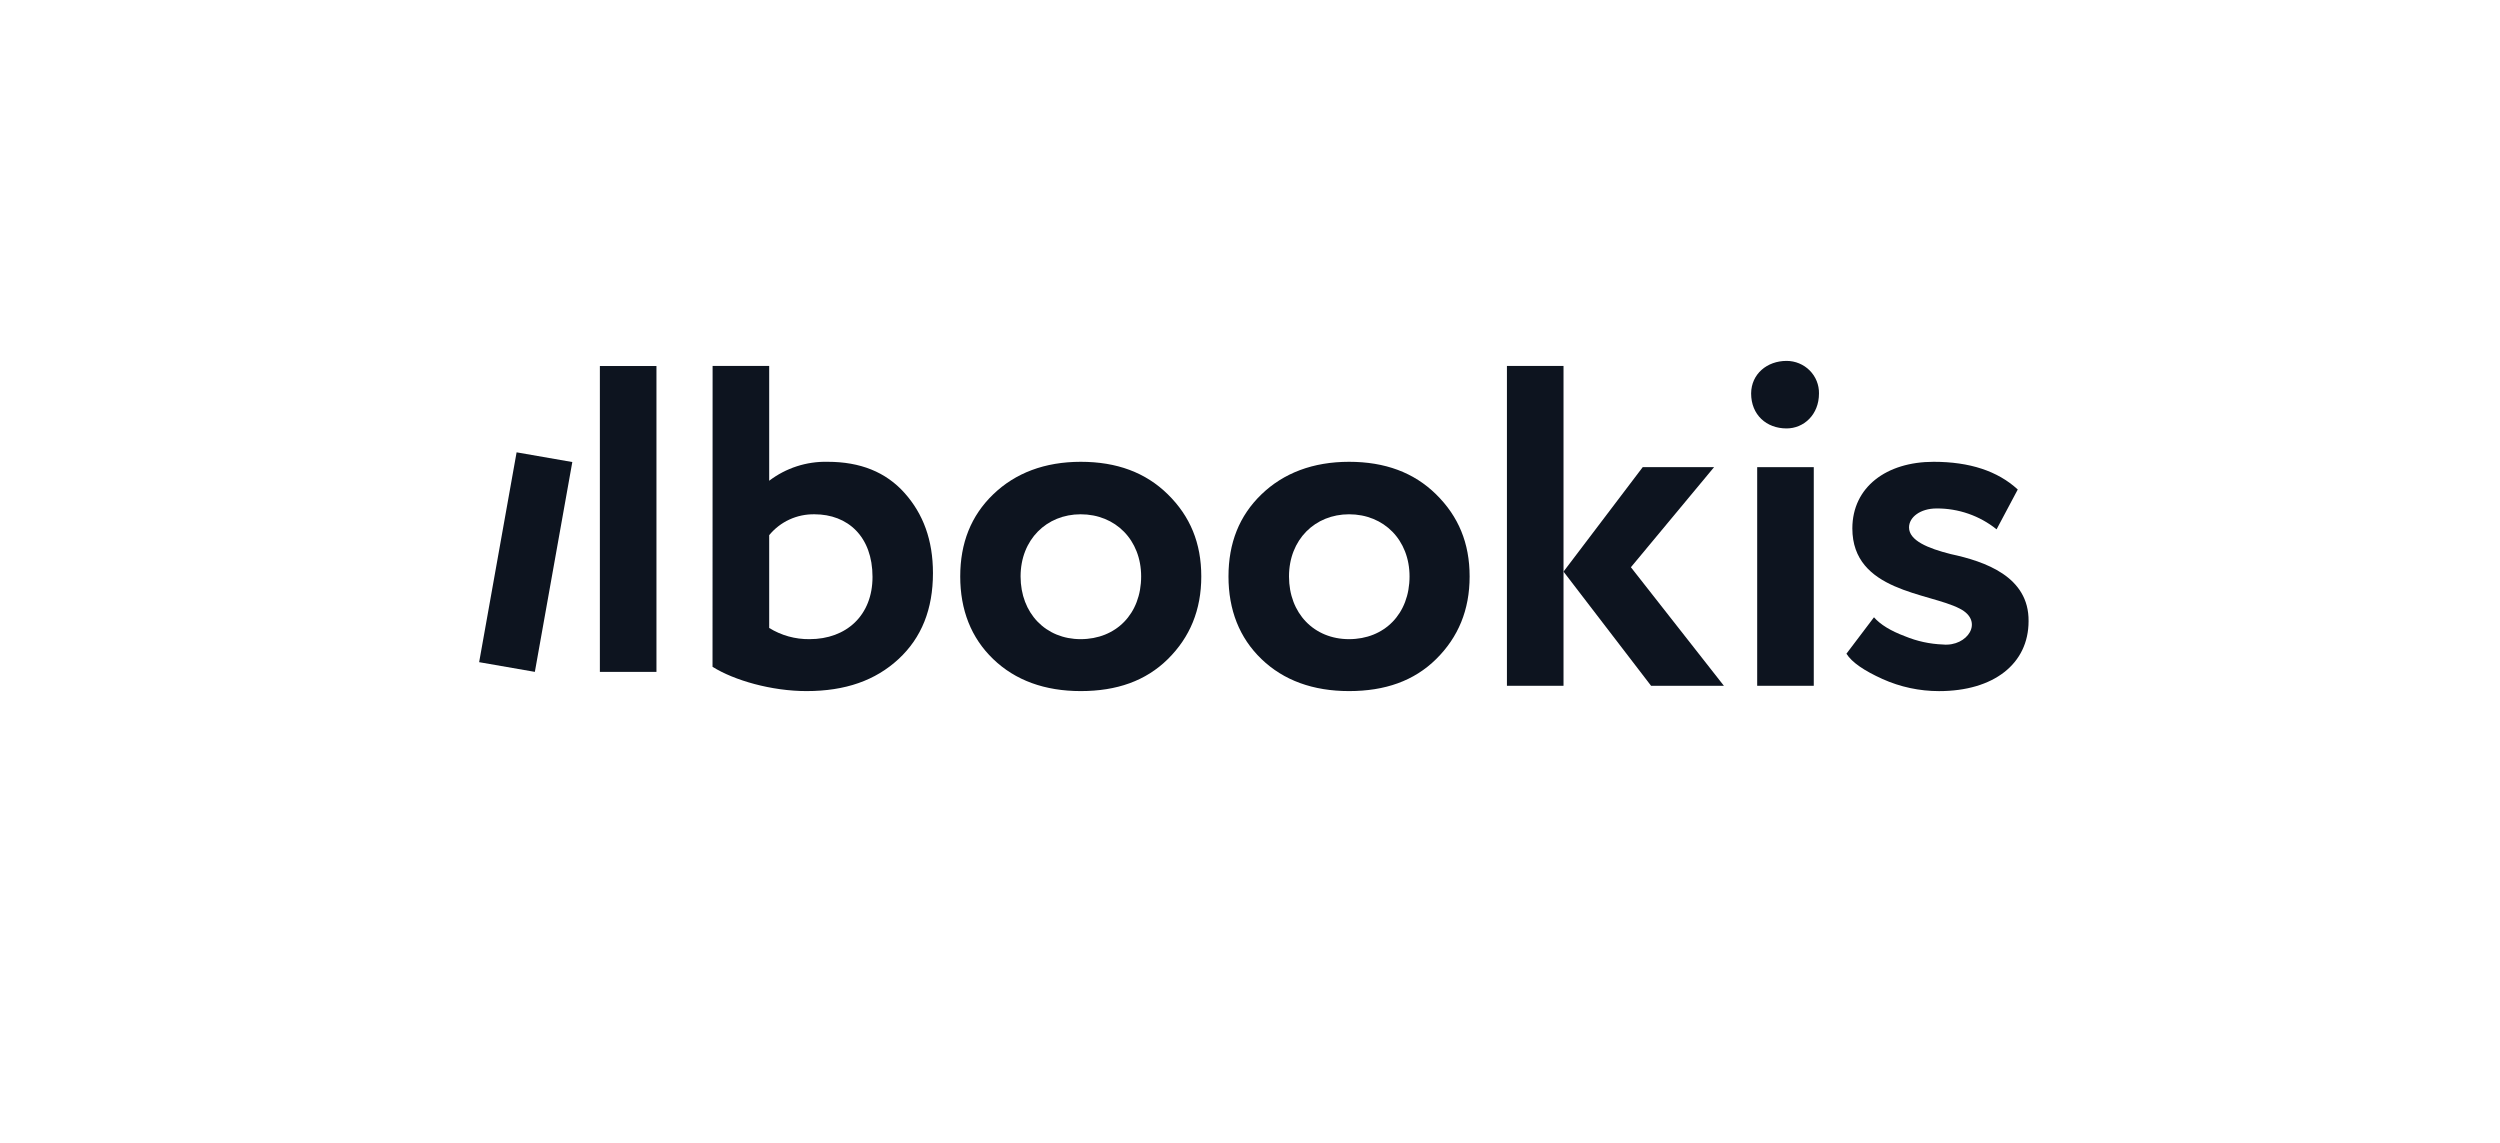
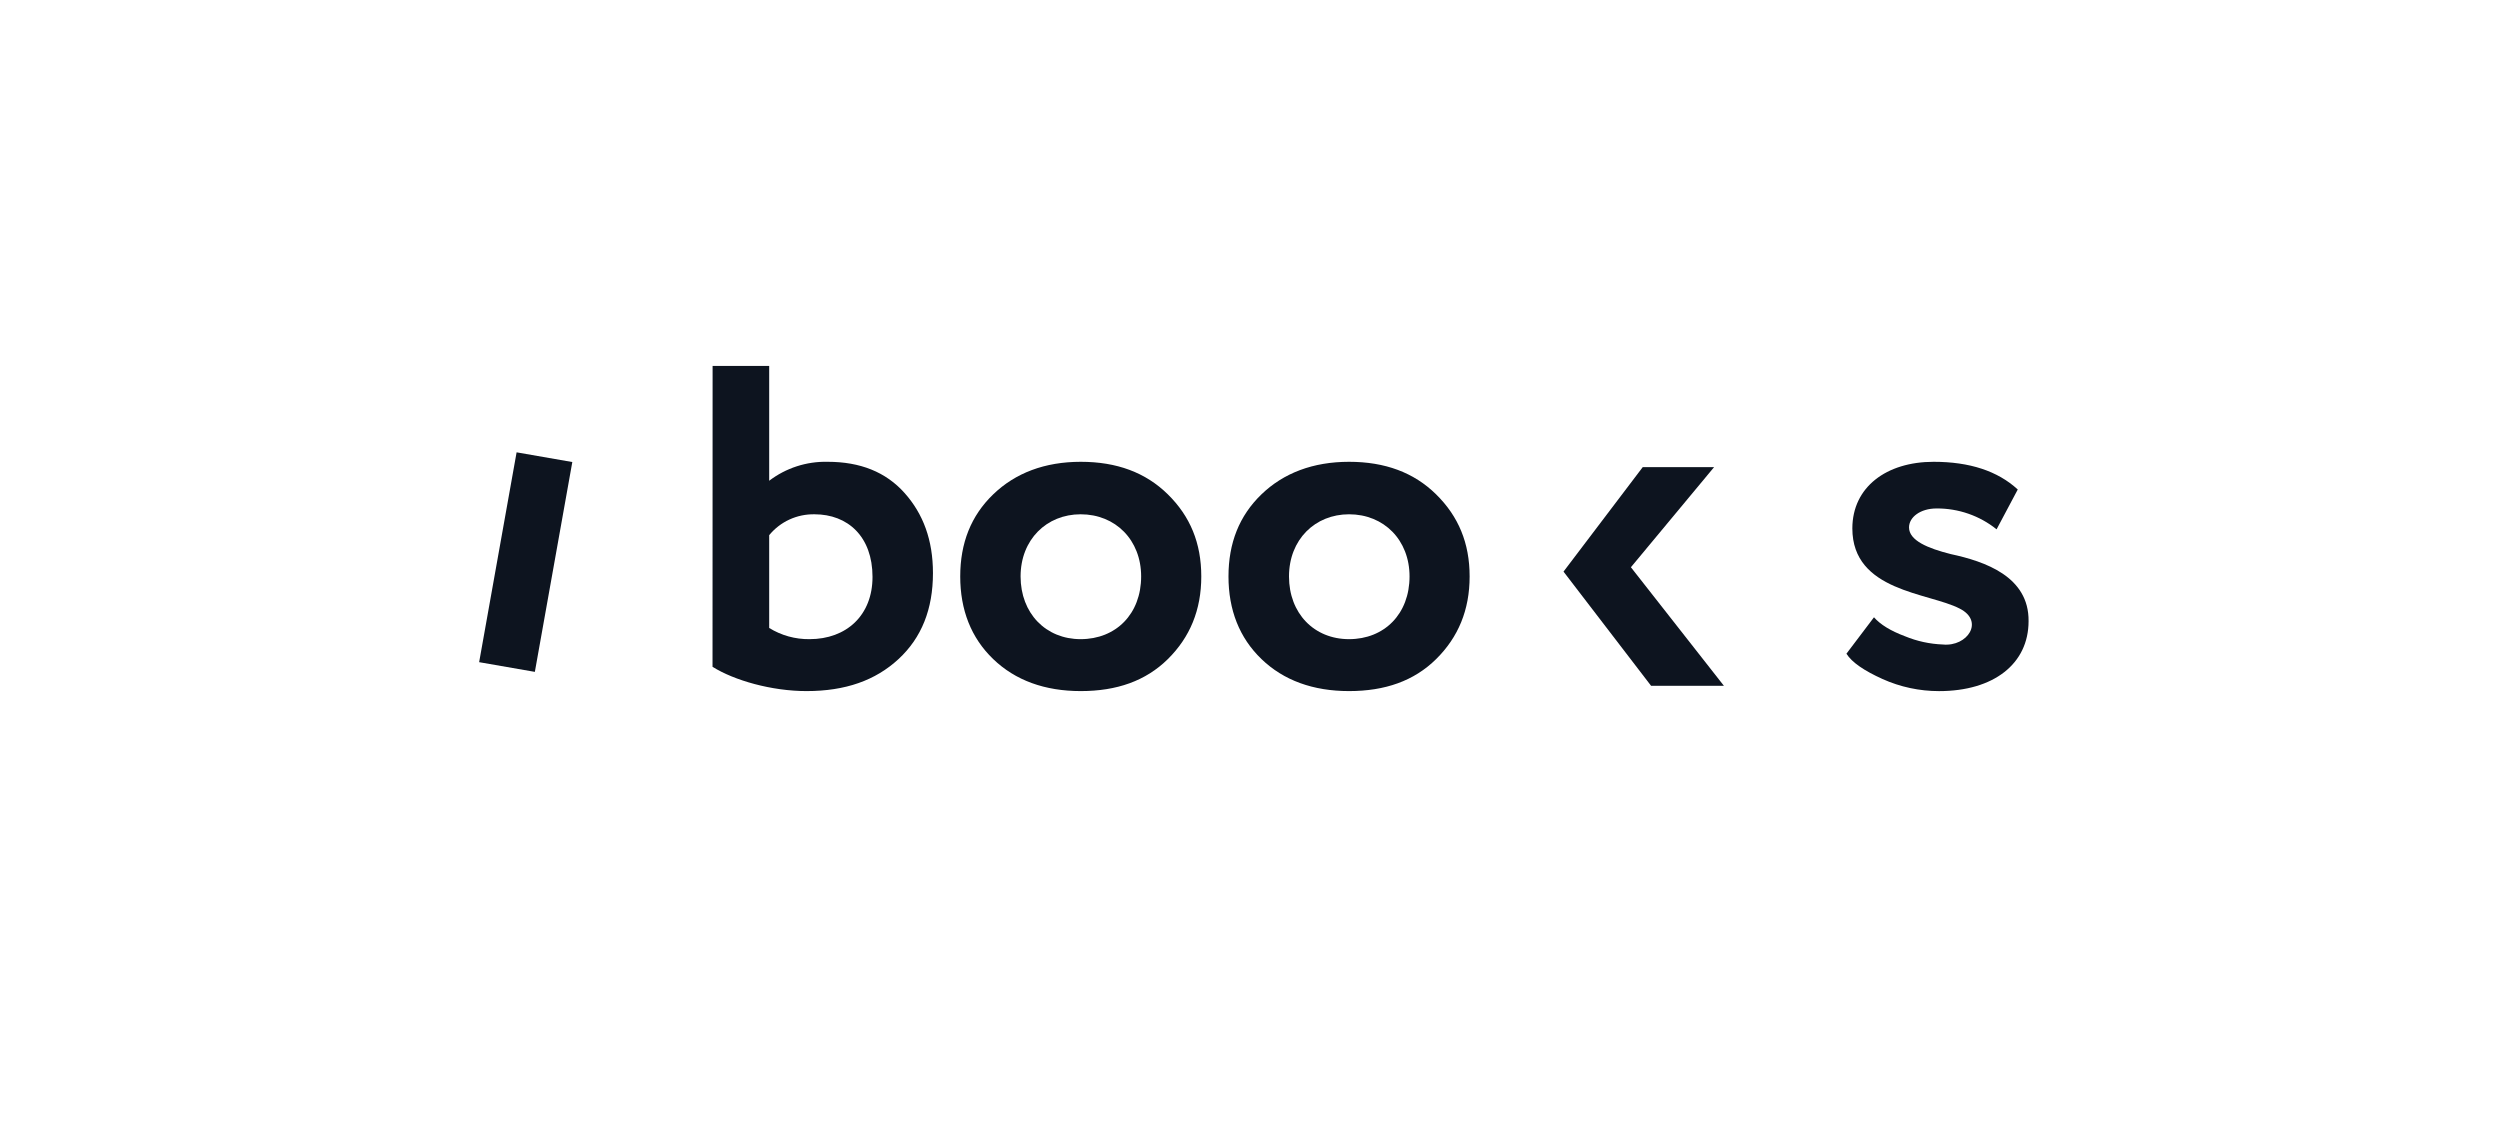
<svg xmlns="http://www.w3.org/2000/svg" width="175" height="80" viewBox="0 0 175 80" fill="none">
  <path d="M49.882 25.616H53.843V33.653C55.015 32.759 56.462 32.29 57.942 32.326C60.211 32.326 62.007 33.04 63.315 34.504C64.624 35.968 65.307 37.803 65.307 40.116C65.307 42.633 64.515 44.639 62.897 46.135C61.278 47.632 59.178 48.376 56.457 48.376C54.012 48.376 51.395 47.629 49.877 46.676L49.882 25.616ZM53.843 37.462V43.957C54.689 44.481 55.67 44.753 56.669 44.741C59.251 44.741 61.076 43.073 61.076 40.387C61.076 37.564 59.354 36 57.012 36C56.406 35.99 55.805 36.116 55.256 36.369C54.707 36.622 54.224 36.996 53.843 37.462Z" fill="#0D141F" />
  <path d="M67.216 40.352C67.216 38.007 67.972 36.102 69.523 34.606C71.073 33.11 73.138 32.326 75.654 32.326C78.171 32.326 80.192 33.072 81.751 34.606C83.309 36.14 84.09 38.007 84.09 40.352C84.09 42.697 83.299 44.604 81.751 46.135C80.203 47.666 78.168 48.376 75.654 48.376C73.141 48.376 71.073 47.629 69.523 46.135C67.972 44.642 67.216 42.69 67.216 40.352ZM75.644 44.741C78.123 44.741 79.88 42.971 79.88 40.352C79.88 37.803 78.09 36 75.644 36C73.267 36 71.441 37.768 71.441 40.352C71.441 42.936 73.209 44.741 75.644 44.741Z" fill="#0D141F" />
  <path d="M85.994 40.352C85.994 38.007 86.751 36.102 88.301 34.606C89.852 33.11 91.919 32.326 94.433 32.326C96.946 32.326 98.971 33.072 100.529 34.606C102.087 36.14 102.874 38.007 102.874 40.352C102.874 42.697 102.08 44.604 100.531 46.135C98.983 47.666 96.949 48.376 94.435 48.376C91.921 48.376 89.854 47.629 88.303 46.135C86.753 44.642 85.994 42.69 85.994 40.352ZM94.433 44.741C96.911 44.741 98.668 42.971 98.668 40.352C98.668 37.803 96.878 36 94.433 36C92.055 36 90.23 37.768 90.23 40.352C90.23 42.936 91.987 44.741 94.433 44.741Z" fill="#0D141F" />
-   <path d="M105.485 48.005V25.616H109.446V48.005H105.485Z" fill="#0D141F" />
-   <path d="M41.991 47.032V25.621H45.952V47.032H41.991Z" fill="#0D141F" />
-   <path d="M123.003 48.005V32.701H126.964V48.005H123.003Z" fill="#0D141F" />
  <path d="M135.354 32.326C137.875 32.326 139.838 32.972 141.243 34.265L139.761 37.053C138.575 36.099 137.09 35.583 135.561 35.592C134.423 35.592 133.632 36.204 133.632 36.919C133.632 37.835 134.94 38.38 136.559 38.788C138.934 39.299 142.035 40.352 142 43.481C142 46.469 139.554 48.378 135.732 48.378C134.366 48.378 133.015 48.089 131.772 47.529C130.498 46.952 129.636 46.372 129.25 45.759L131.179 43.21C131.624 43.72 132.347 44.162 133.347 44.537C134.189 44.885 135.088 45.081 136 45.115C137.722 45.284 138.927 43.481 137.172 42.598C135.001 41.475 129.664 41.408 129.664 36.986C129.671 34.096 132.047 32.326 135.354 32.326Z" fill="#0D141F" />
  <path d="M119.985 32.701L114.163 39.707L120.673 48.005H115.575L109.446 40.013L114.99 32.701H119.985Z" fill="#0D141F" />
  <path d="M33.54 46.352L36.162 31.663L40.062 32.343L37.44 47.031L33.54 46.352Z" fill="#0D141F" />
-   <path d="M125.06 25.263C125.361 25.262 125.66 25.322 125.937 25.437C126.215 25.552 126.467 25.72 126.678 25.932C126.889 26.144 127.056 26.395 127.167 26.672C127.279 26.948 127.334 27.243 127.329 27.541C127.329 29.034 126.263 29.99 125.06 29.99C123.648 29.99 122.579 29.037 122.579 27.541C122.589 26.181 123.691 25.263 125.06 25.263Z" fill="#0D141F" />
</svg>